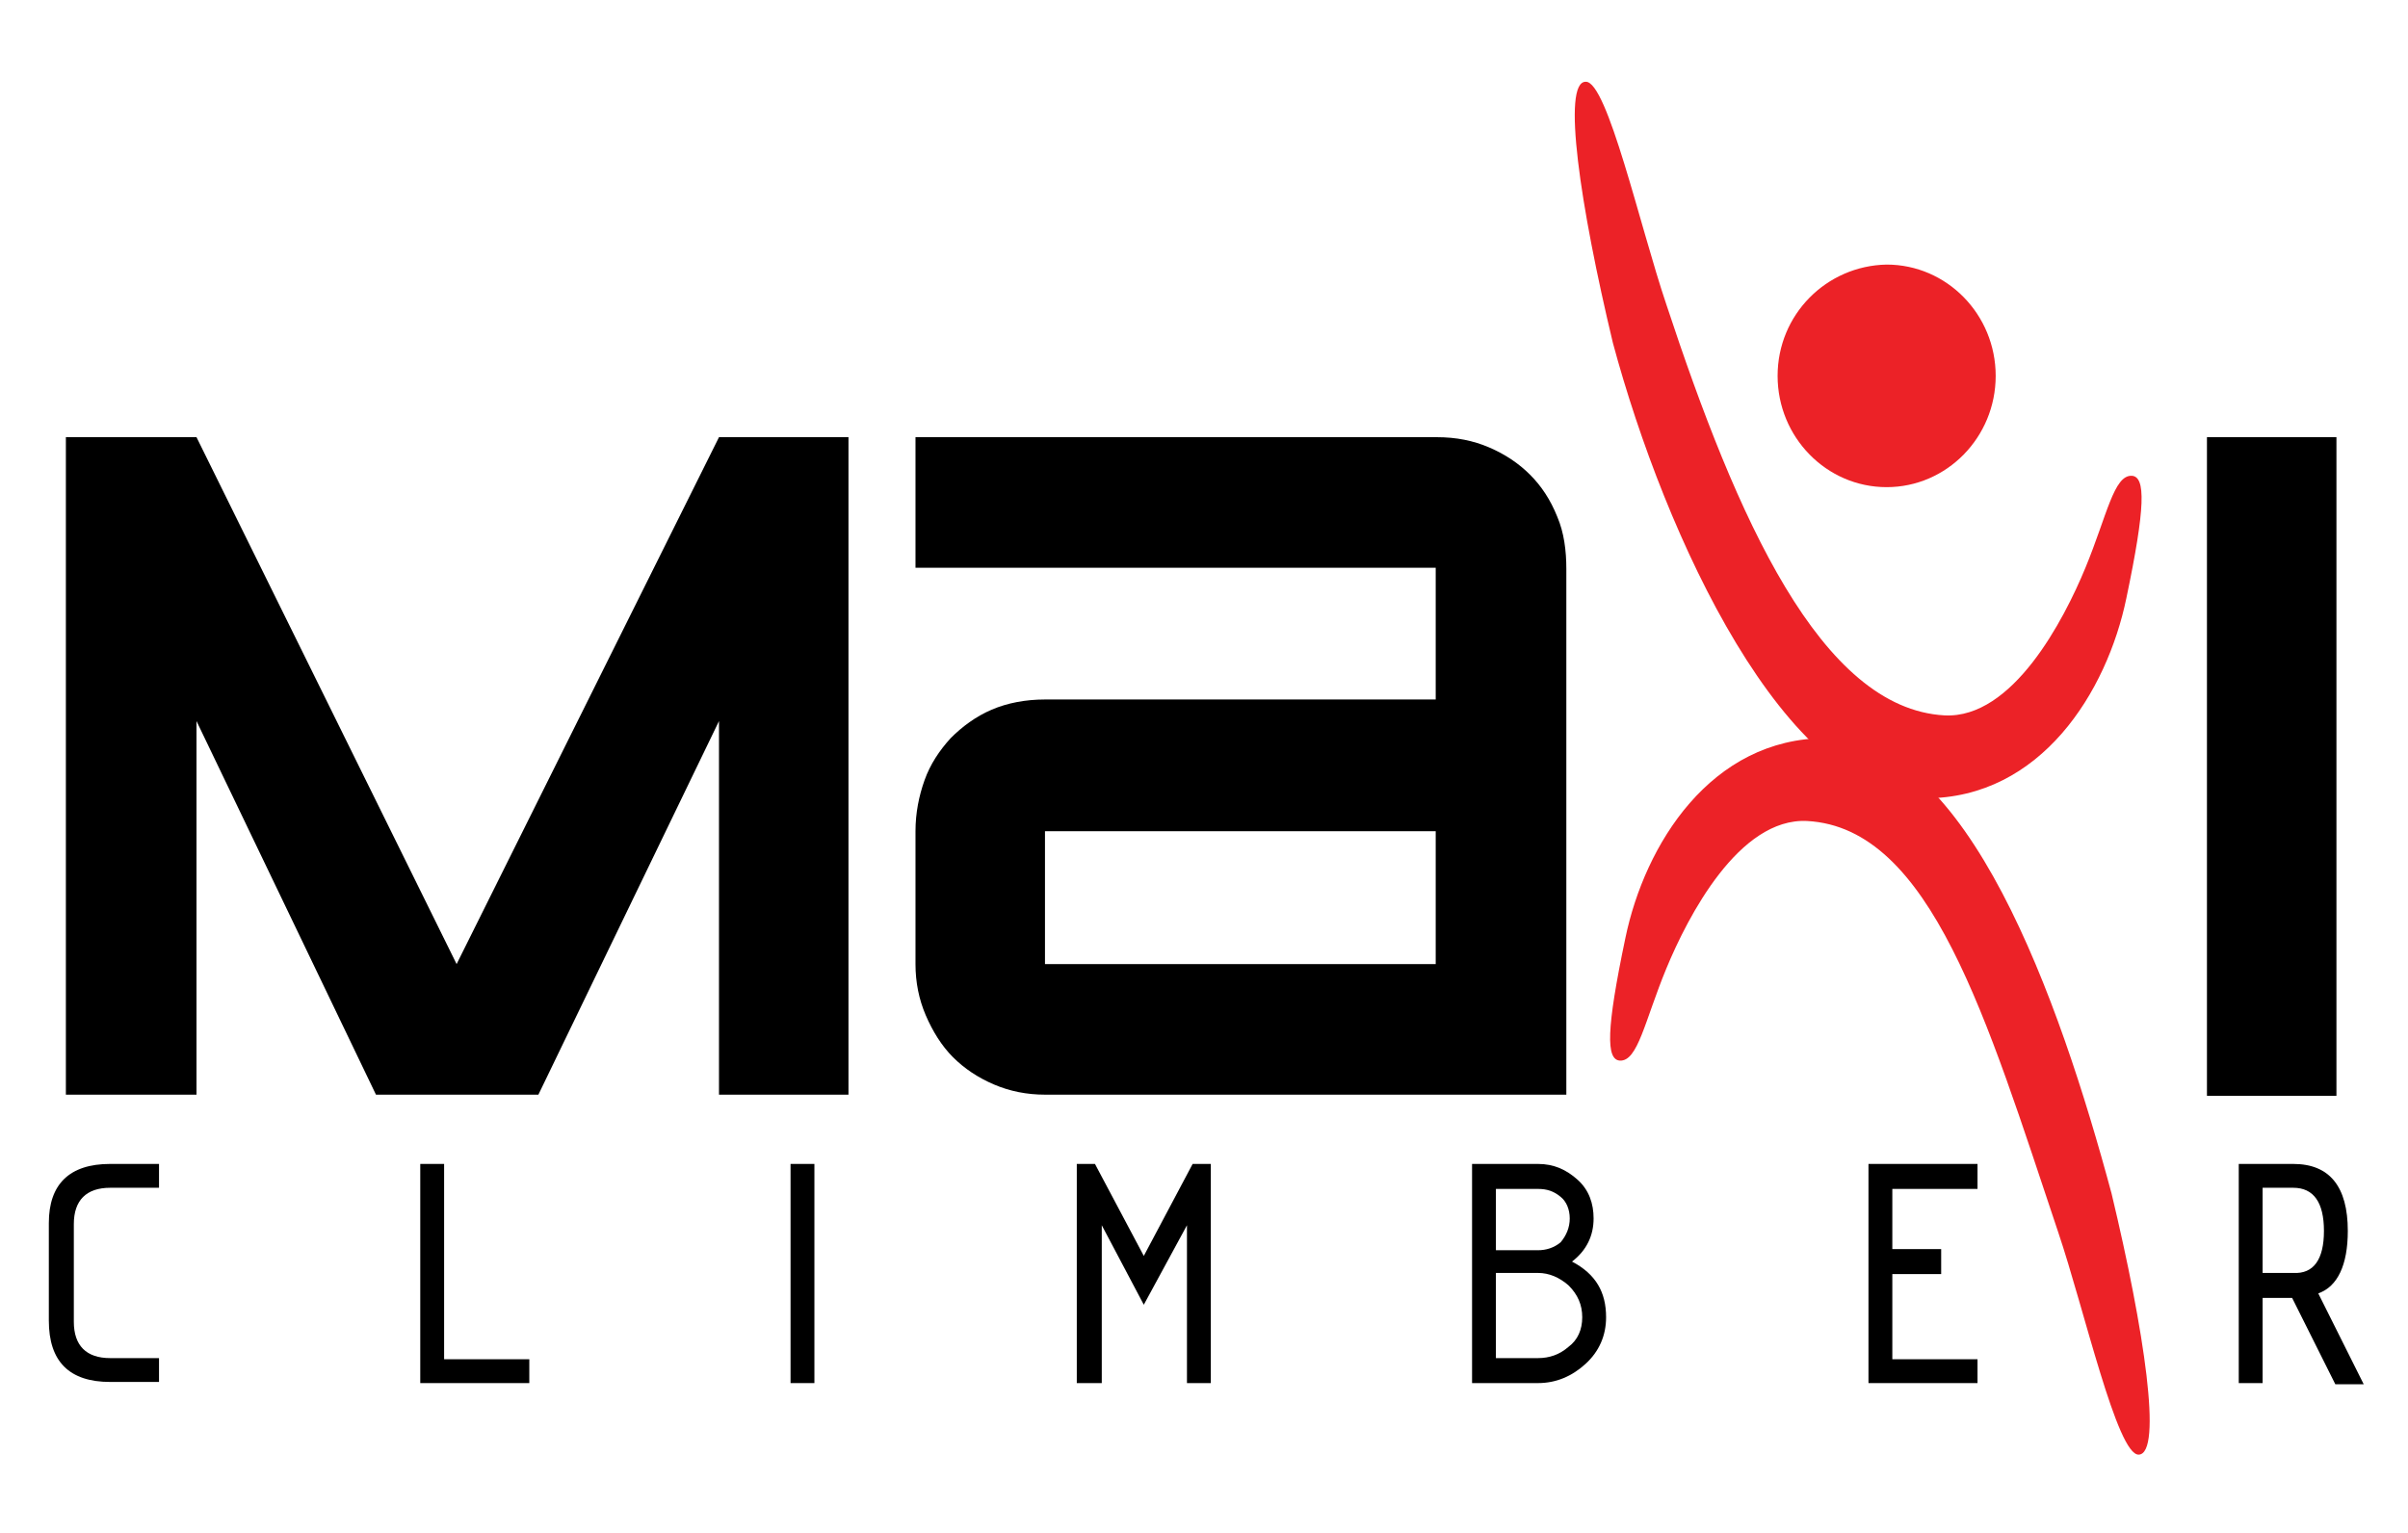
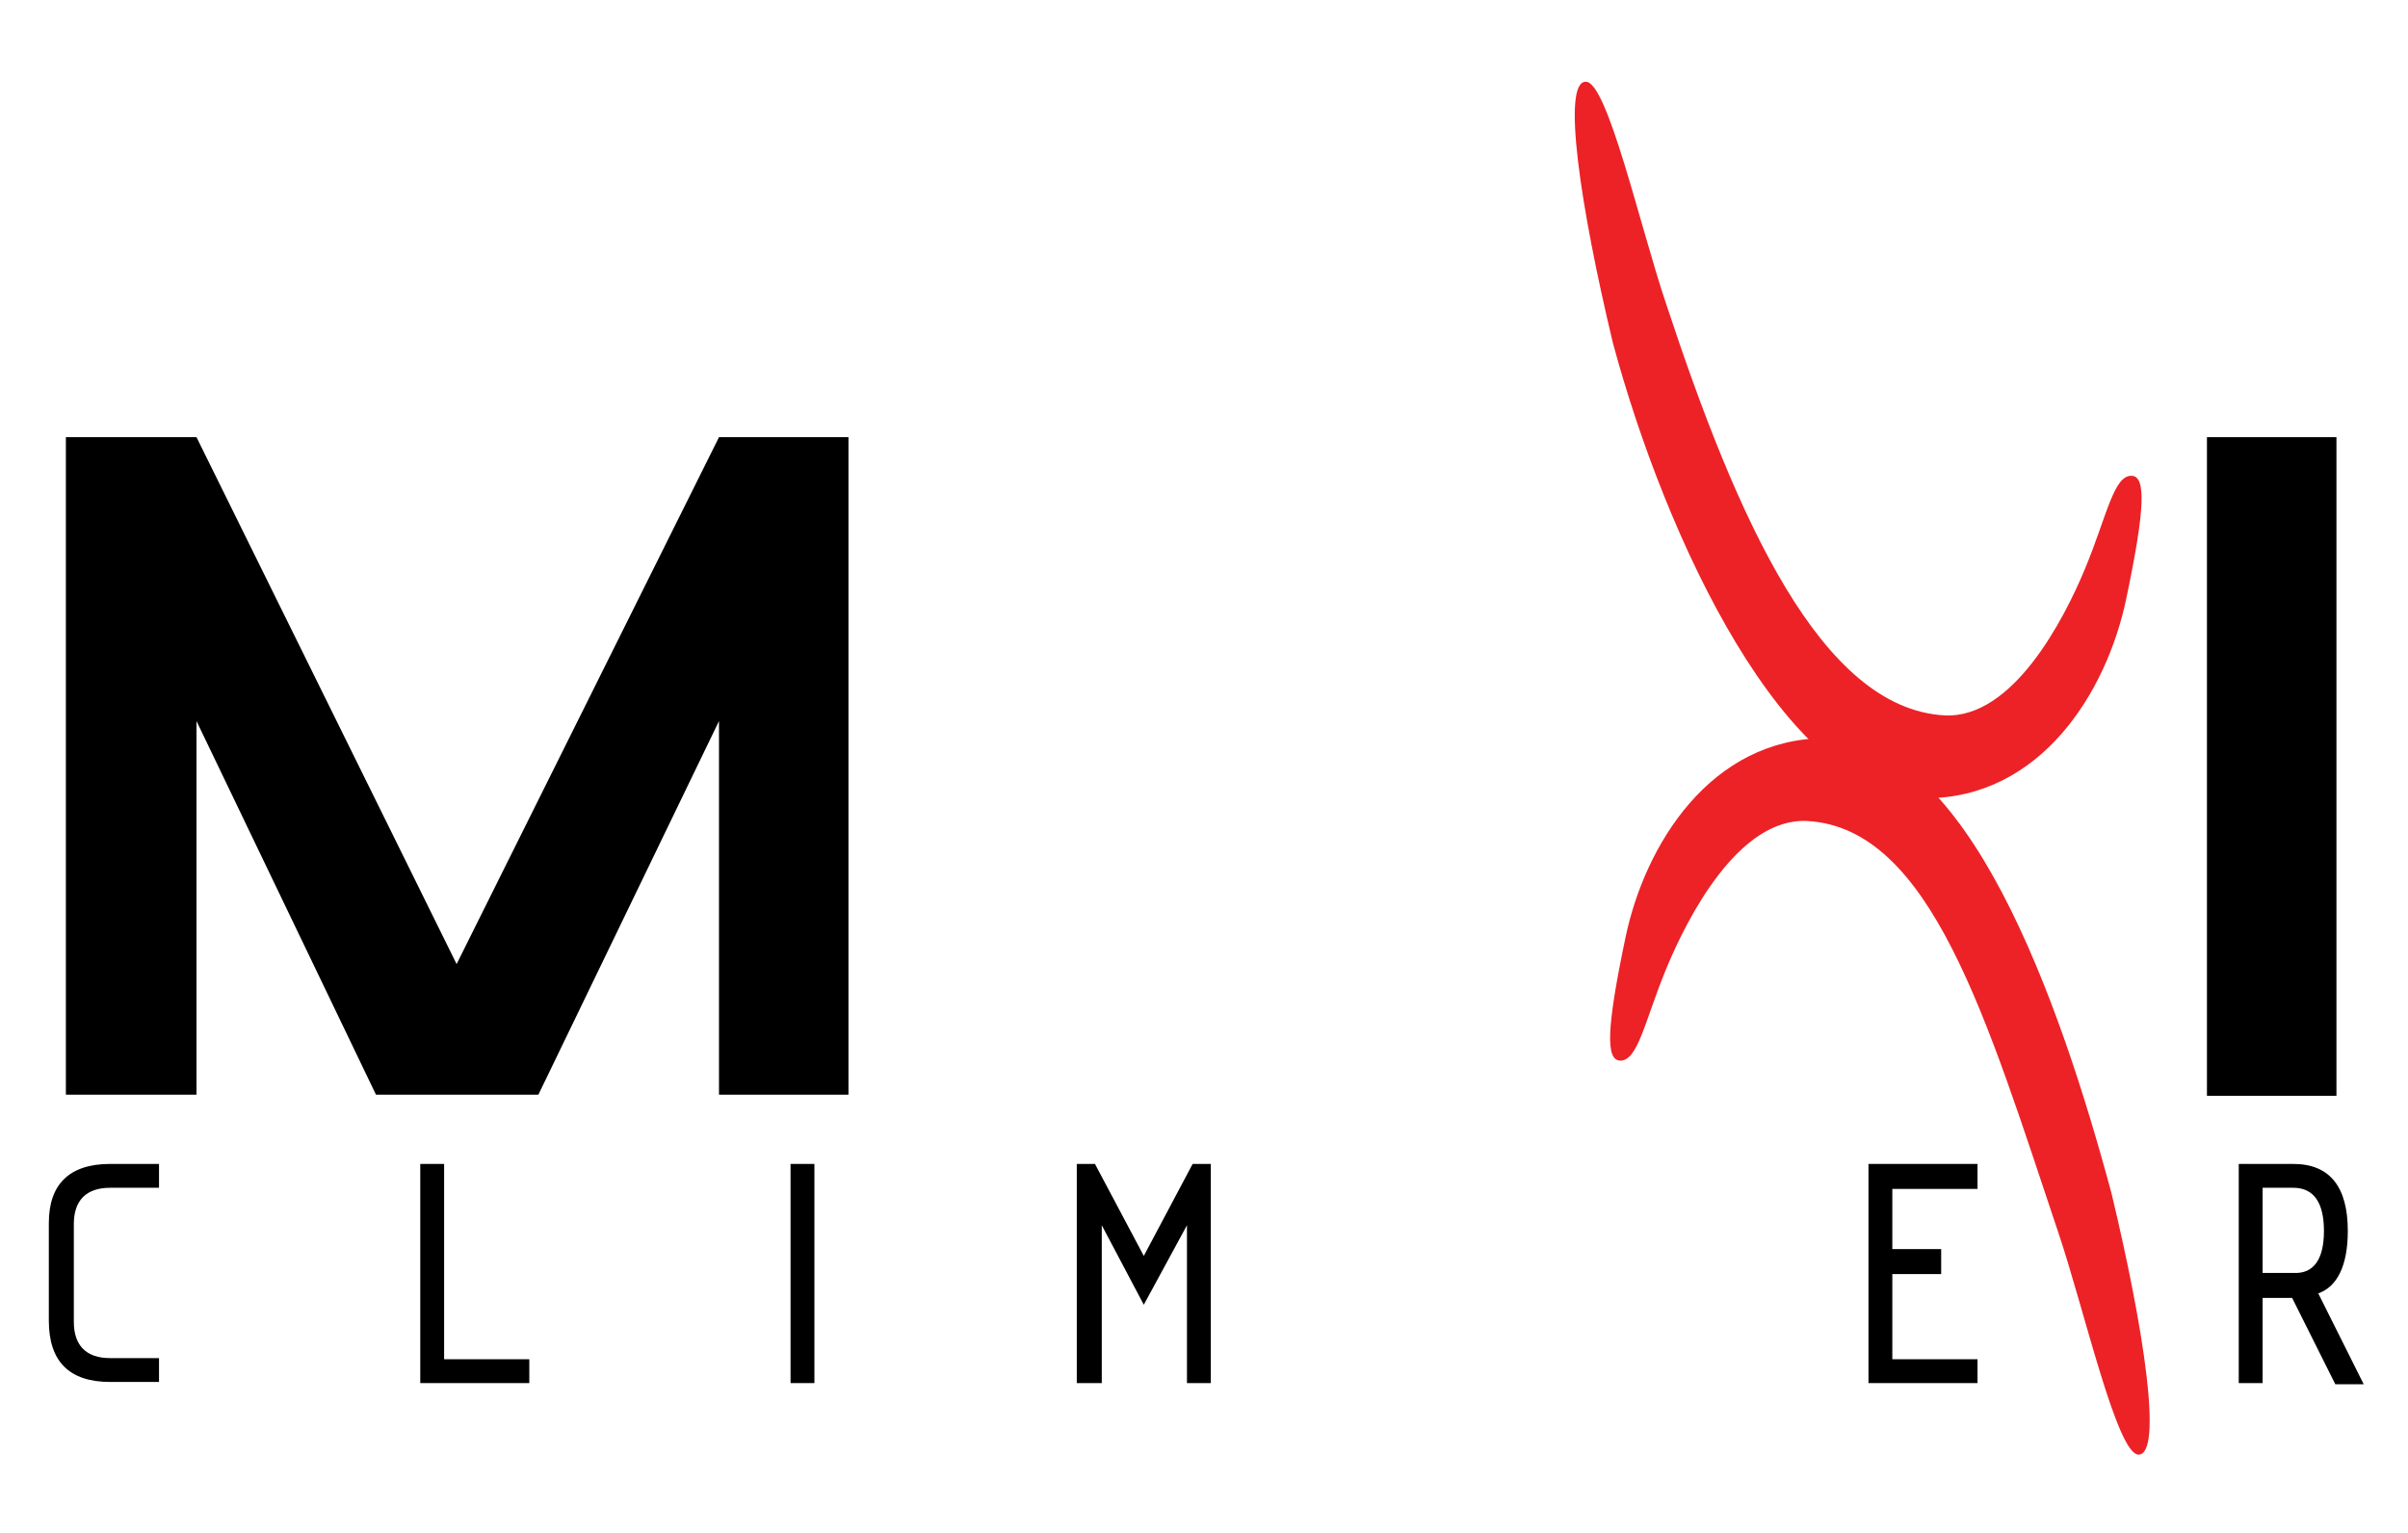
<svg xmlns="http://www.w3.org/2000/svg" xml:space="preserve" style="enable-background:new 0 0 212 135;" viewBox="0 0 212 135" y="0px" x="0px" id="Layer_1" version="1.1">
  <style type="text/css">
	.st0{fill:#EC2227;}
</style>
  <g>
    <g>
      <polygon points="74.7,96.4 63.3,96.4 63.3,63.5 47.4,96.4 33.1,96.4 17.3,63.5 17.3,96.4 5.8,96.4 5.8,38.5     17.3,38.5 40.2,84.9 63.3,38.5 74.7,38.5" id="XMLID_14_" />
-       <path d="M137.9,96.4H92c-1.6,0-3.1-0.3-4.5-0.9c-1.4-0.6-2.6-1.4-3.6-2.4s-1.8-2.3-2.4-3.7c-0.6-1.4-0.9-2.9-0.9-4.5V73.2    c0-1.6,0.3-3.1,0.8-4.5s1.3-2.6,2.3-3.7c1-1,2.2-1.9,3.6-2.5s3-0.9,4.7-0.9h34.4V50H80.6V38.5h45.9c1.7,0,3.2,0.3,4.6,0.9    c1.4,0.6,2.6,1.4,3.6,2.4s1.8,2.2,2.4,3.7c0.6,1.4,0.8,3,0.8,4.6L137.9,96.4L137.9,96.4z M92,84.9h34.4V73.2H92V84.9z" />
      <rect height="58" width="11.4" y="38.5" x="194.3" id="XMLID_11_" />
      <path d="M9.7,102.5H14v2.1H9.7c-2.1,0-3.2,1.1-3.2,3.2v8.6c0,2.1,1.1,3.2,3.2,3.2H14v2.1H9.7    c-3.6,0-5.4-1.8-5.4-5.4v-8.6C4.3,104.3,6.1,102.5,9.7,102.5" id="XMLID_10_" />
      <polygon points="39.1,102.5 39.1,119.7 46.6,119.7 46.6,121.8 37,121.8 37,102.5" id="XMLID_9_" />
      <rect height="19.3" width="2.1" y="102.5" x="69.6" id="XMLID_8_" />
      <polygon points="106.6,121.8 104.5,121.8 104.5,107.9 100.7,114.9 97,107.9 97,121.8 94.8,121.8 94.8,102.5     96.4,102.5 100.7,110.6 105,102.5 106.6,102.5" id="XMLID_7_" />
-       <path d="M141.4,116c0,1.6-0.6,3-1.8,4.1s-2.6,1.7-4.2,1.7h-5.8v-19.3h5.8c1.4,0,2.5,0.5,3.5,1.4s1.4,2.1,1.4,3.4    c0,1.5-0.6,2.8-1.9,3.8C140.5,112.2,141.4,113.8,141.4,116 M138.2,107.3c0-0.8-0.3-1.5-0.8-1.9c-0.6-0.5-1.2-0.7-2-0.7h-3.7v5.4    h3.7c0.7,0,1.4-0.2,2-0.7C137.9,108.8,138.2,108.1,138.2,107.3 M139.3,116c0-1.1-0.4-2-1.2-2.8c-0.8-0.7-1.7-1.1-2.7-1.1h-3.7v7.5    h3.7c1,0,1.9-0.3,2.7-1C138.9,118,139.3,117.1,139.3,116" />
      <polygon points="174.1,102.5 174.1,104.7 166.6,104.7 166.6,110 170.9,110 170.9,112.2 166.6,112.2 166.6,119.7     174.1,119.7 174.1,121.8 164.5,121.8 164.5,102.5" id="XMLID_3_" />
      <path d="M201.8,114.3h-2.6v7.5h-2.1v-19.3h4.8c3.2,0,4.8,2,4.8,5.9c0,3-0.9,4.9-2.6,5.5l4,8h-2.5L201.8,114.3z M204.6,108.4    c0-2.5-0.9-3.8-2.7-3.8h-2.7v7.5h2.7C203.7,112.2,204.6,110.9,204.6,108.4" />
    </g>
  </g>
-   <path d="M156.5,33.1c0,5.4,4.3,9.8,9.6,9.8s9.6-4.4,9.6-9.8s-4.3-9.8-9.6-9.8  C160.8,23.4,156.5,27.7,156.5,33.1" class="st0" id="XMLID_495_" />
  <path d="M142,30.2c4.6,17.1,15.2,40.1,27.5,40.1c10.2,0,16-9.4,17.7-17.6c1.7-8.1,1.7-10.7,0.5-10.8  c-1.6-0.1-2.2,3.5-4.1,8.1c-1.9,4.6-6.4,13.3-12.4,13c-10.9-0.6-18.3-17.4-24.5-36.2c-2.3-6.8-5.2-19.7-7.1-19.6  C137.5,7.2,139.1,18.1,142,30.2" class="st0" id="XMLID_472_" />
  <path d="M185.9,105.1C181.3,88,173.2,65,160.8,65c-10.2,0-16,9.4-17.7,17.6c-1.7,8.1-1.7,10.7-0.5,10.8  c1.6,0.1,2.2-3.5,4.1-8.1c1.9-4.6,6.4-13.3,12.4-13c10.9,0.6,15.8,17.4,22.1,36.2c2.3,6.8,5.2,19.7,7.1,19.6  C190.4,128,188.8,117.2,185.9,105.1" class="st0" id="XMLID_496_" />
</svg>